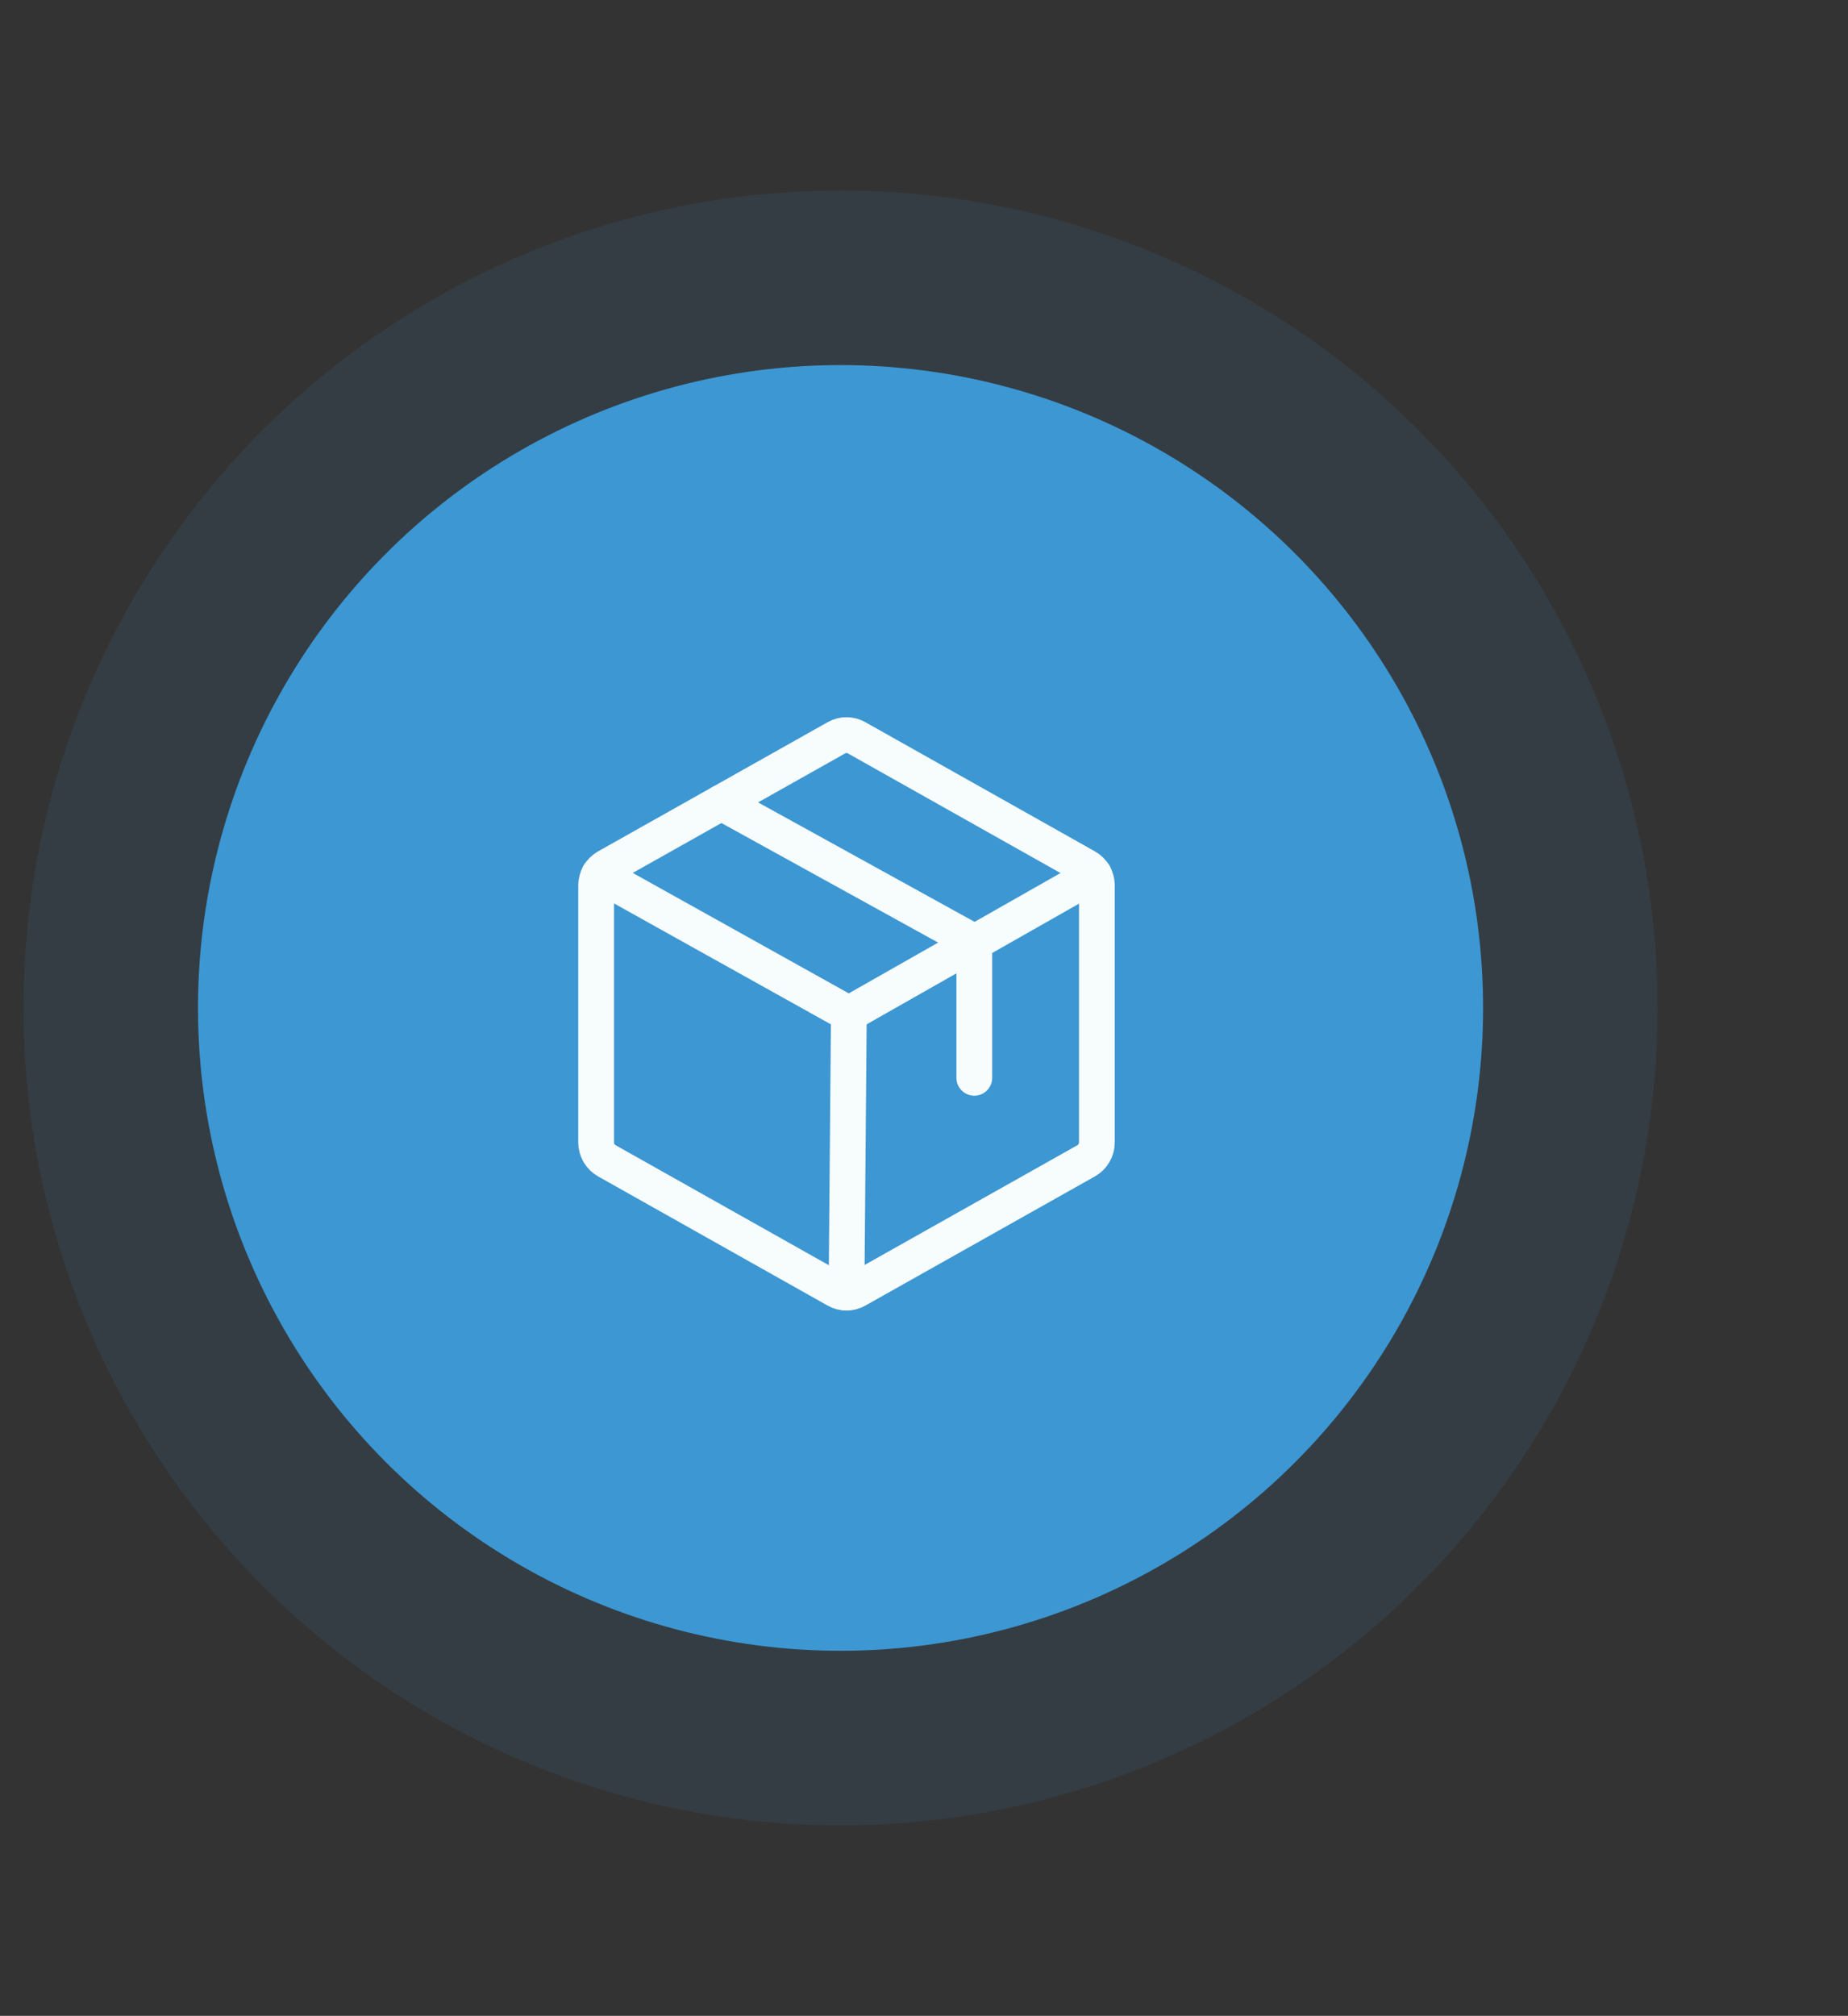
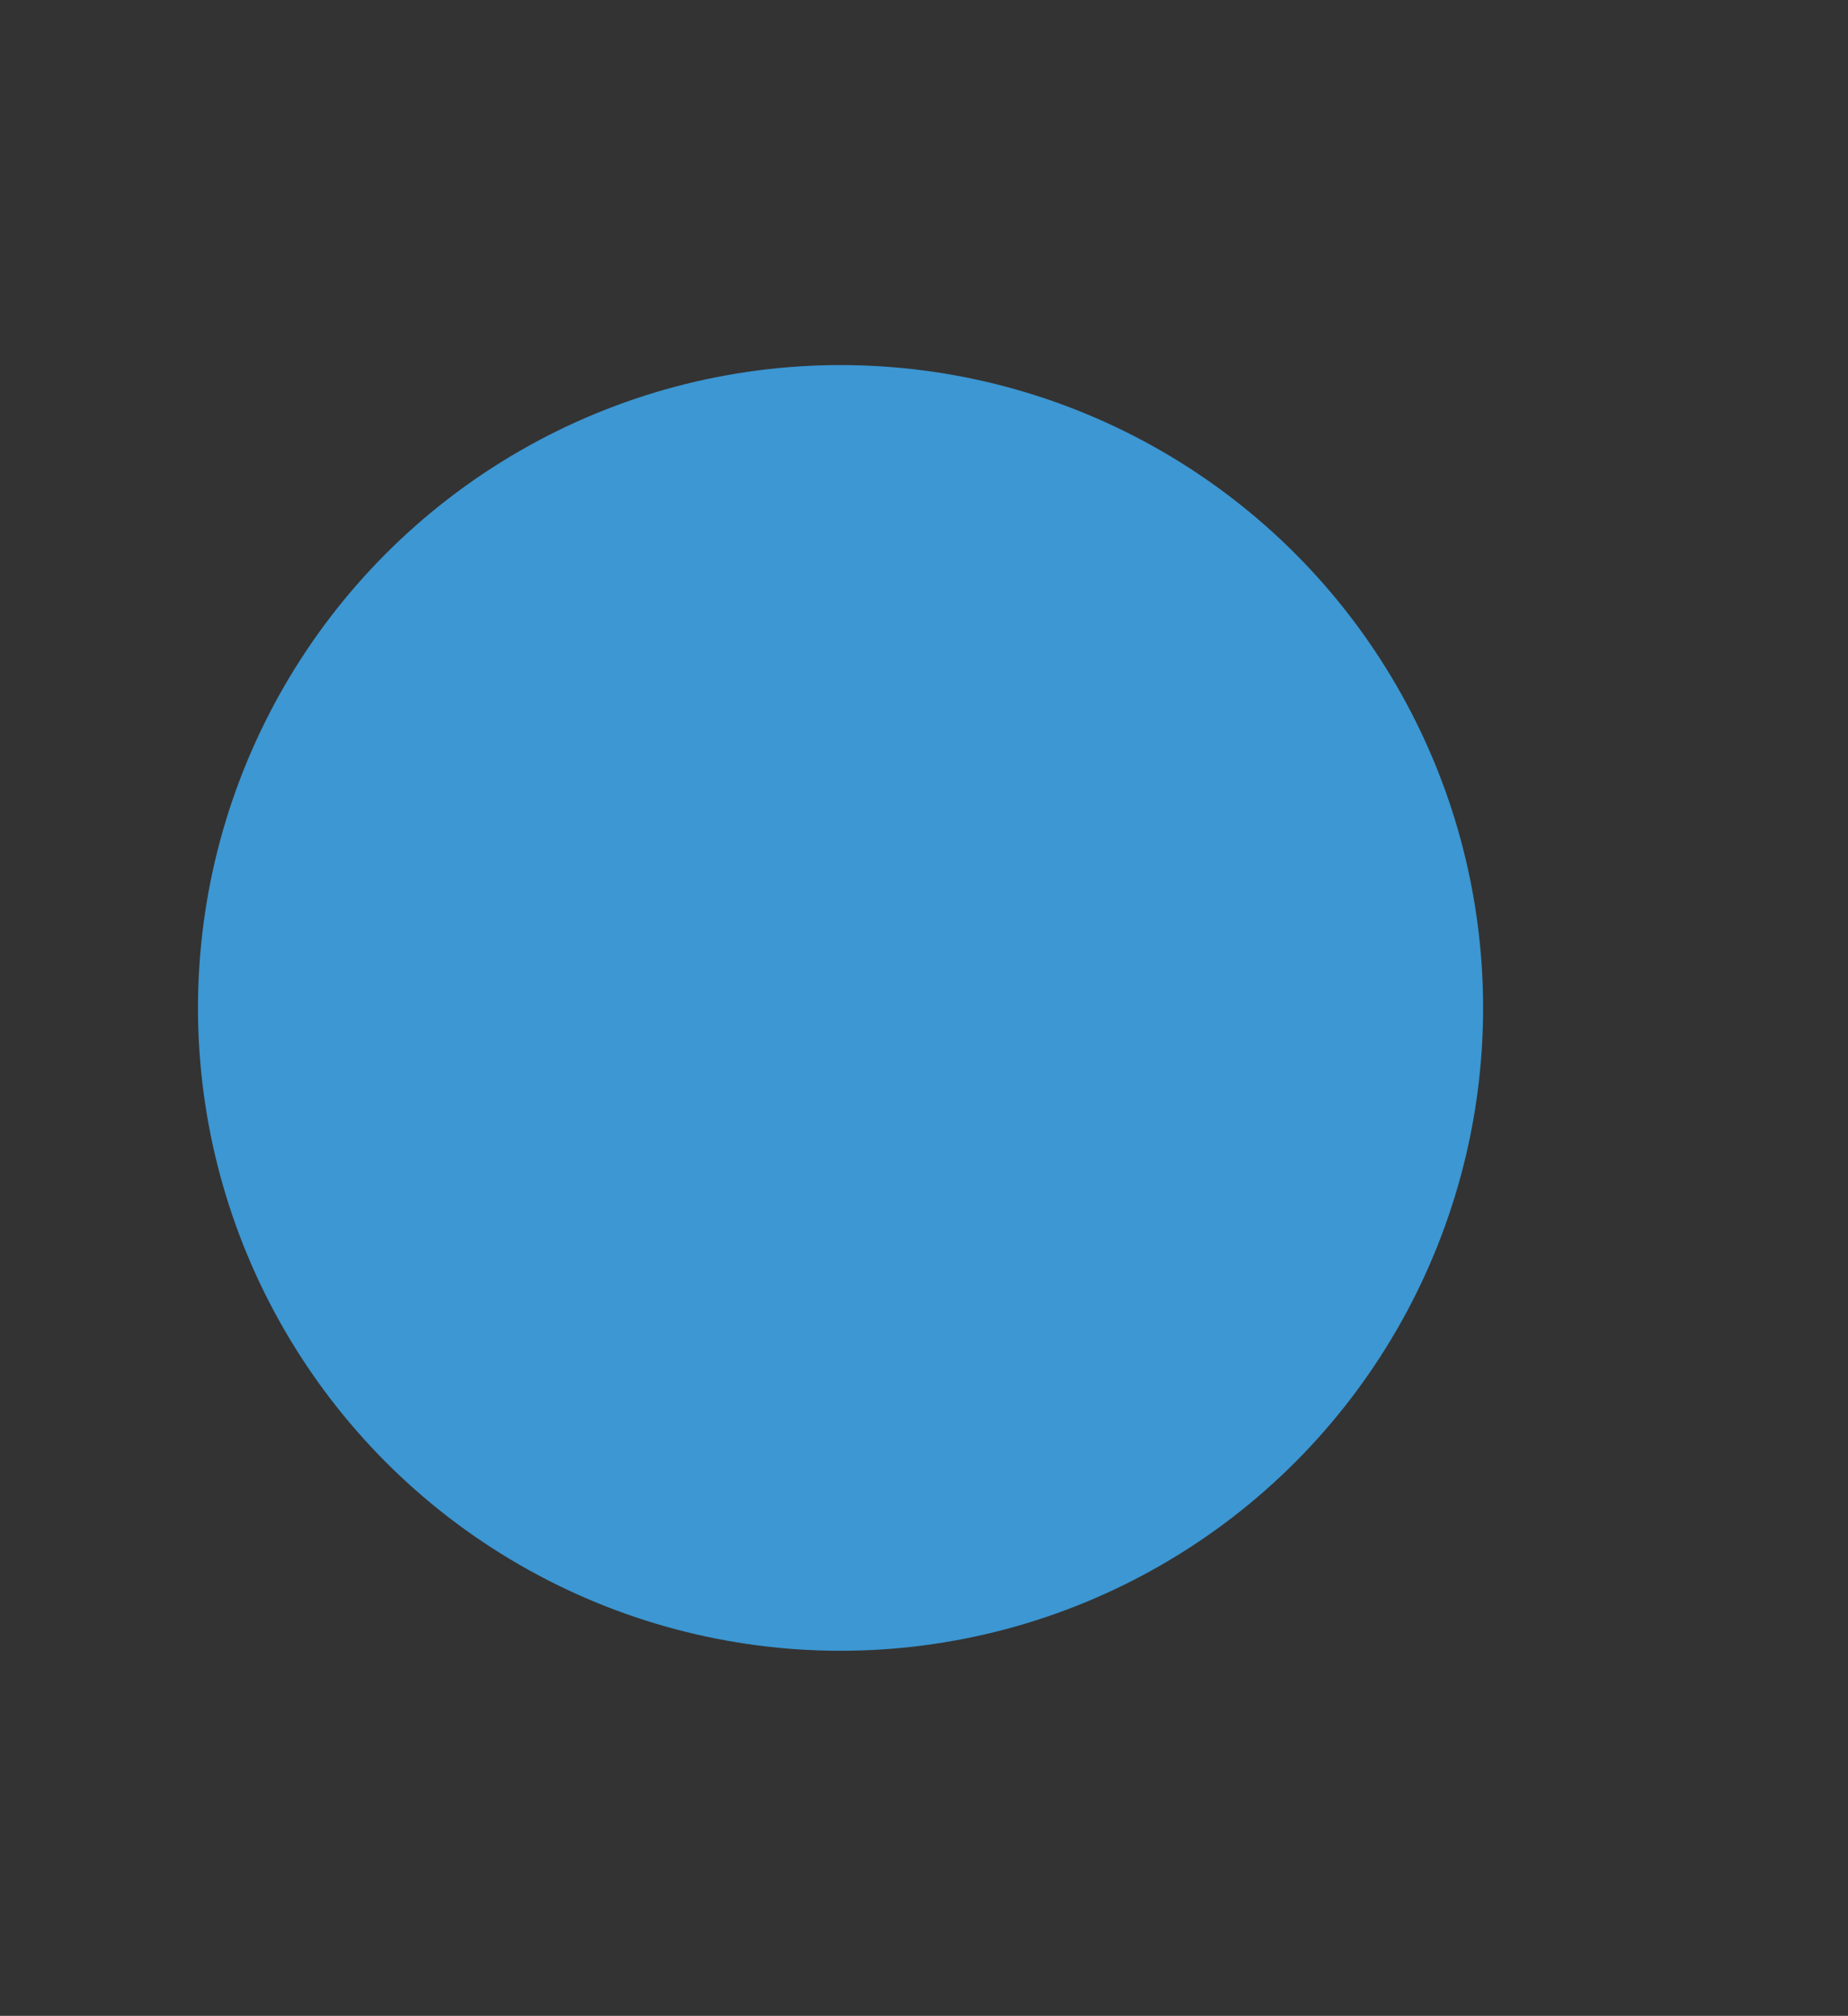
<svg xmlns="http://www.w3.org/2000/svg" width="155" height="169" viewBox="0 0 155 169" fill="none">
  <rect x="0" y="0" width="155" height="169" fill="#333333" stroke="none" />
-   <circle opacity="0.1" cx="70.5" cy="84.5" r="68.531" fill="#3C97D3" />
  <circle cx="70.5" cy="84.5" r="53.894" fill="#3C97D3" />
-   <path d="M92 95.784V74.215C91.998 73.904 91.915 73.598 91.757 73.329C91.6 73.061 91.374 72.838 91.103 72.684L71.853 61.856C71.594 61.706 71.299 61.627 71 61.627C70.701 61.627 70.406 61.706 70.147 61.856L50.897 72.684C50.626 72.838 50.4 73.061 50.243 73.329C50.086 73.598 50.002 73.904 50 74.215V95.784C50.002 96.096 50.086 96.401 50.243 96.67C50.4 96.939 50.626 97.162 50.897 97.315L70.147 108.144C70.406 108.293 70.701 108.372 71 108.372C71.299 108.372 71.594 108.293 71.853 108.144L91.103 97.315C91.374 97.162 91.6 96.939 91.757 96.67C91.915 96.401 91.998 96.096 92 95.784Z" stroke="#F7FCFC" stroke-width="3" stroke-linecap="round" stroke-linejoin="round" />
-   <path d="M81.719 90.359V78.984L60.5 67.281" stroke="#F7FCFC" stroke-width="3" stroke-linecap="round" stroke-linejoin="round" />
-   <path d="M91.759 73.319L71.197 85L50.24 73.319" stroke="#F7FCFC" stroke-width="3" stroke-linecap="round" stroke-linejoin="round" />
-   <path d="M71.197 85L71 108.363" stroke="#F7FCFC" stroke-width="3" stroke-linecap="round" stroke-linejoin="round" />
</svg>